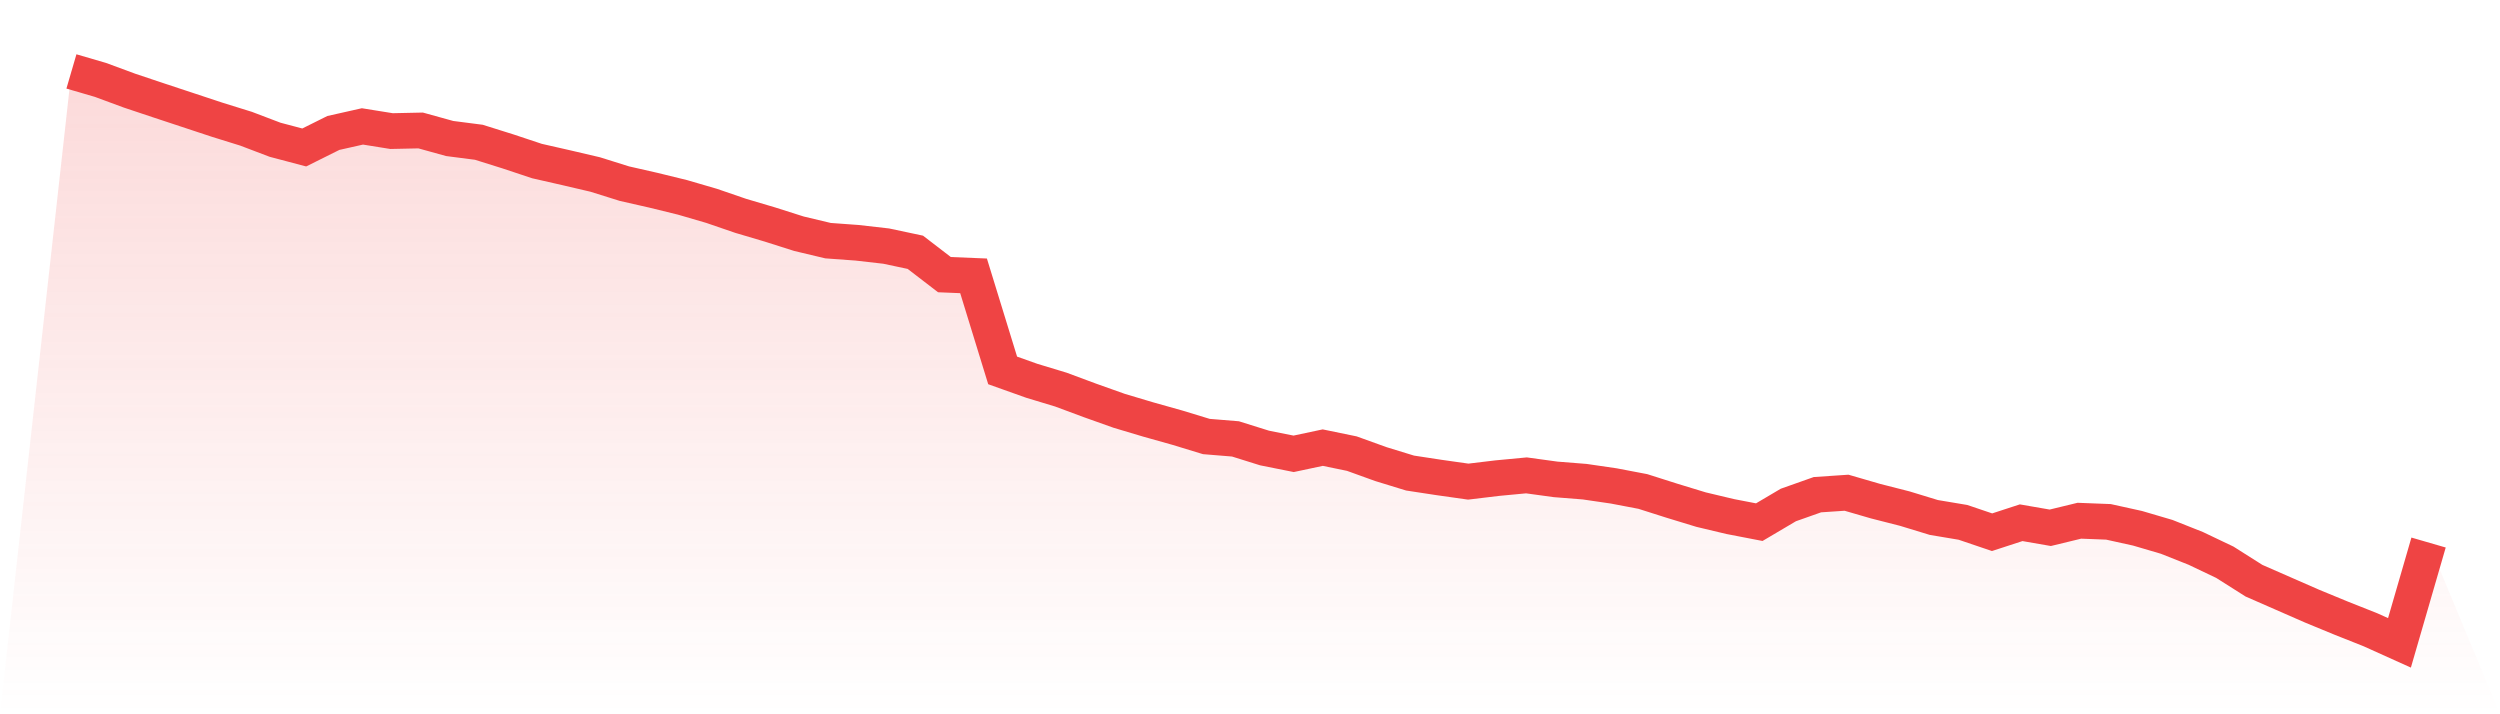
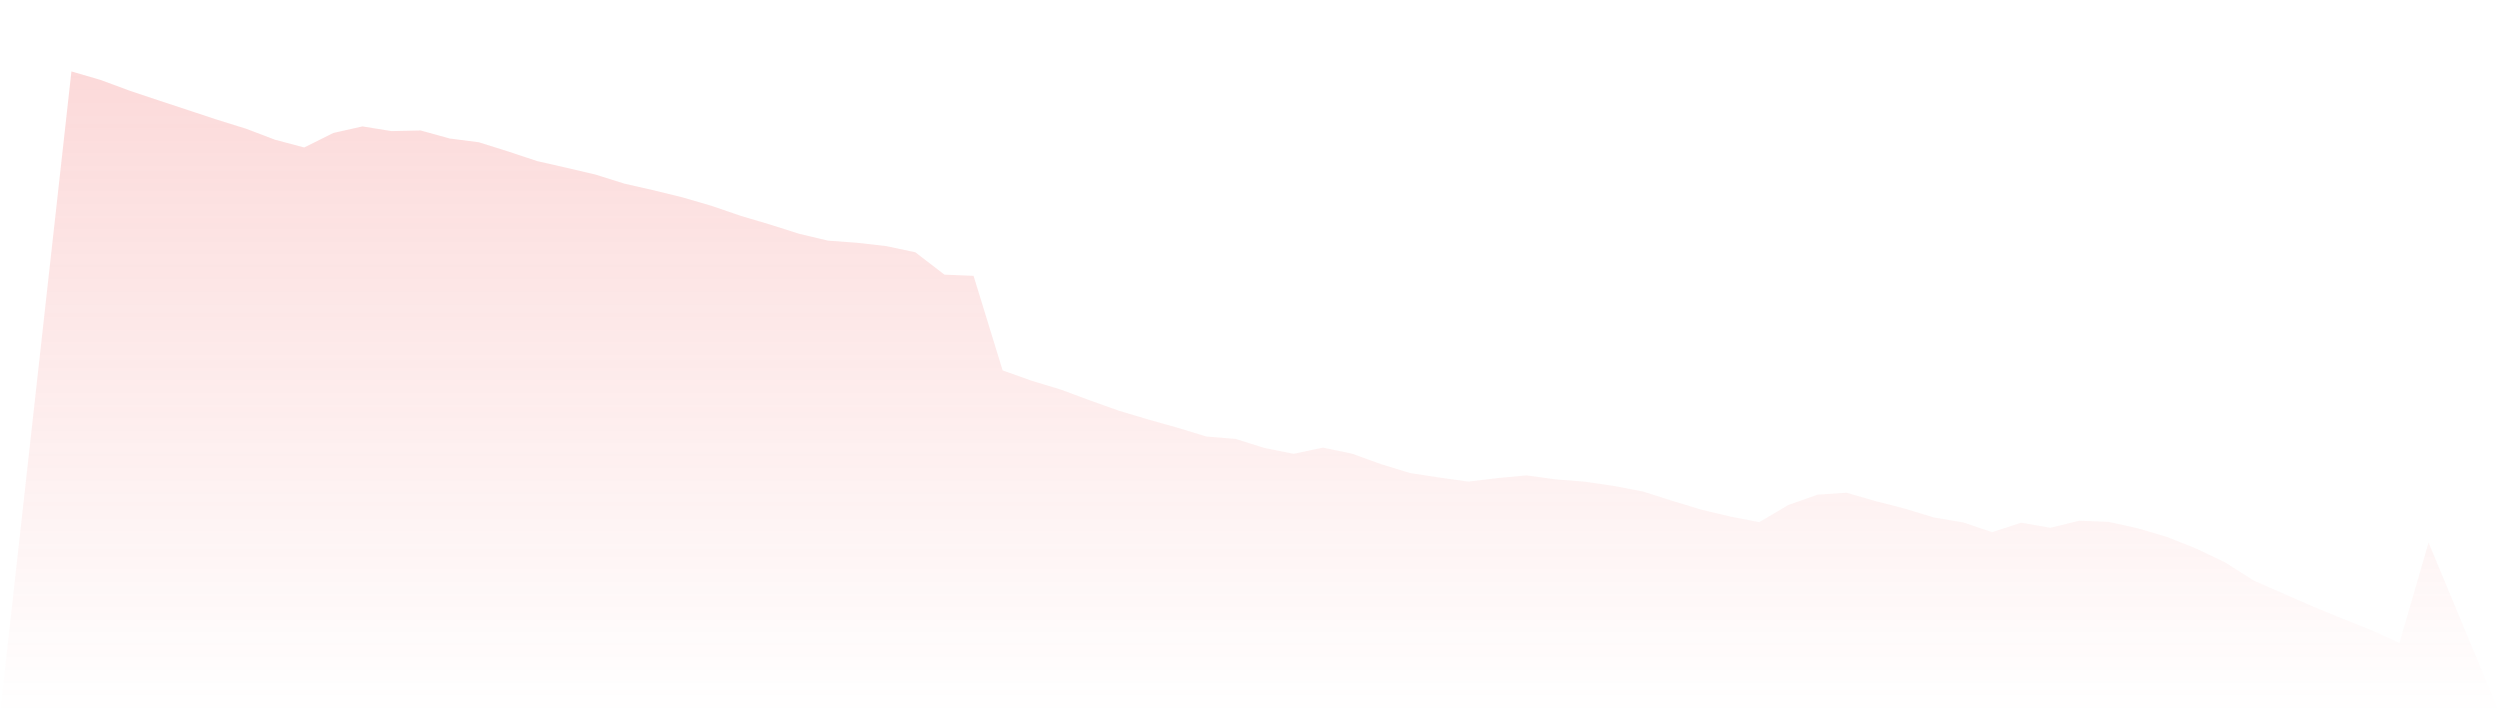
<svg xmlns="http://www.w3.org/2000/svg" viewBox="0 0 140 40">
  <defs>
    <linearGradient id="gradient" x1="0" x2="0" y1="0" y2="1">
      <stop offset="0%" stop-color="#ef4444" stop-opacity="0.2" />
      <stop offset="100%" stop-color="#ef4444" stop-opacity="0" />
    </linearGradient>
  </defs>
  <path d="M4,4 L4,4 L5.63,4.476 L7.259,5.078 L8.889,5.623 L10.519,6.162 L12.148,6.701 L13.778,7.208 L15.407,7.827 L17.037,8.258 L18.667,7.446 L20.296,7.079 L21.926,7.341 L23.556,7.306 L25.185,7.757 L26.815,7.967 L28.444,8.478 L30.074,9.02 L31.704,9.391 L33.333,9.772 L34.963,10.283 L36.593,10.654 L38.222,11.053 L39.852,11.529 L41.481,12.088 L43.111,12.571 L44.741,13.089 L46.37,13.477 L48,13.596 L49.63,13.782 L51.259,14.128 L52.889,15.38 L54.519,15.447 L56.148,20.743 L57.778,21.324 L59.407,21.817 L61.037,22.423 L62.667,23.003 L64.296,23.49 L65.926,23.948 L67.556,24.445 L69.185,24.578 L70.815,25.088 L72.444,25.414 L74.074,25.067 L75.704,25.403 L77.333,25.991 L78.963,26.491 L80.593,26.74 L82.222,26.971 L83.852,26.775 L85.481,26.621 L87.111,26.845 L88.741,26.974 L90.37,27.212 L92,27.523 L93.63,28.041 L95.259,28.538 L96.889,28.926 L98.519,29.241 L100.148,28.279 L101.778,27.702 L103.407,27.593 L105.037,28.066 L106.667,28.482 L108.296,28.979 L109.926,29.252 L111.556,29.804 L113.185,29.273 L114.815,29.556 L116.444,29.161 L118.074,29.224 L119.704,29.584 L121.333,30.063 L122.963,30.71 L124.593,31.487 L126.222,32.519 L127.852,33.233 L129.481,33.946 L131.111,34.618 L132.741,35.265 L134.37,36 L136,30.382 L140,40 L0,40 z" fill="url(#gradient)" />
-   <path d="M4,4 L4,4 L5.63,4.476 L7.259,5.078 L8.889,5.623 L10.519,6.162 L12.148,6.701 L13.778,7.208 L15.407,7.827 L17.037,8.258 L18.667,7.446 L20.296,7.079 L21.926,7.341 L23.556,7.306 L25.185,7.757 L26.815,7.967 L28.444,8.478 L30.074,9.02 L31.704,9.391 L33.333,9.772 L34.963,10.283 L36.593,10.654 L38.222,11.053 L39.852,11.529 L41.481,12.088 L43.111,12.571 L44.741,13.089 L46.37,13.477 L48,13.596 L49.63,13.782 L51.259,14.128 L52.889,15.38 L54.519,15.447 L56.148,20.743 L57.778,21.324 L59.407,21.817 L61.037,22.423 L62.667,23.003 L64.296,23.49 L65.926,23.948 L67.556,24.445 L69.185,24.578 L70.815,25.088 L72.444,25.414 L74.074,25.067 L75.704,25.403 L77.333,25.991 L78.963,26.491 L80.593,26.74 L82.222,26.971 L83.852,26.775 L85.481,26.621 L87.111,26.845 L88.741,26.974 L90.37,27.212 L92,27.523 L93.63,28.041 L95.259,28.538 L96.889,28.926 L98.519,29.241 L100.148,28.279 L101.778,27.702 L103.407,27.593 L105.037,28.066 L106.667,28.482 L108.296,28.979 L109.926,29.252 L111.556,29.804 L113.185,29.273 L114.815,29.556 L116.444,29.161 L118.074,29.224 L119.704,29.584 L121.333,30.063 L122.963,30.71 L124.593,31.487 L126.222,32.519 L127.852,33.233 L129.481,33.946 L131.111,34.618 L132.741,35.265 L134.37,36 L136,30.382" fill="none" stroke="#ef4444" stroke-width="2" />
</svg>